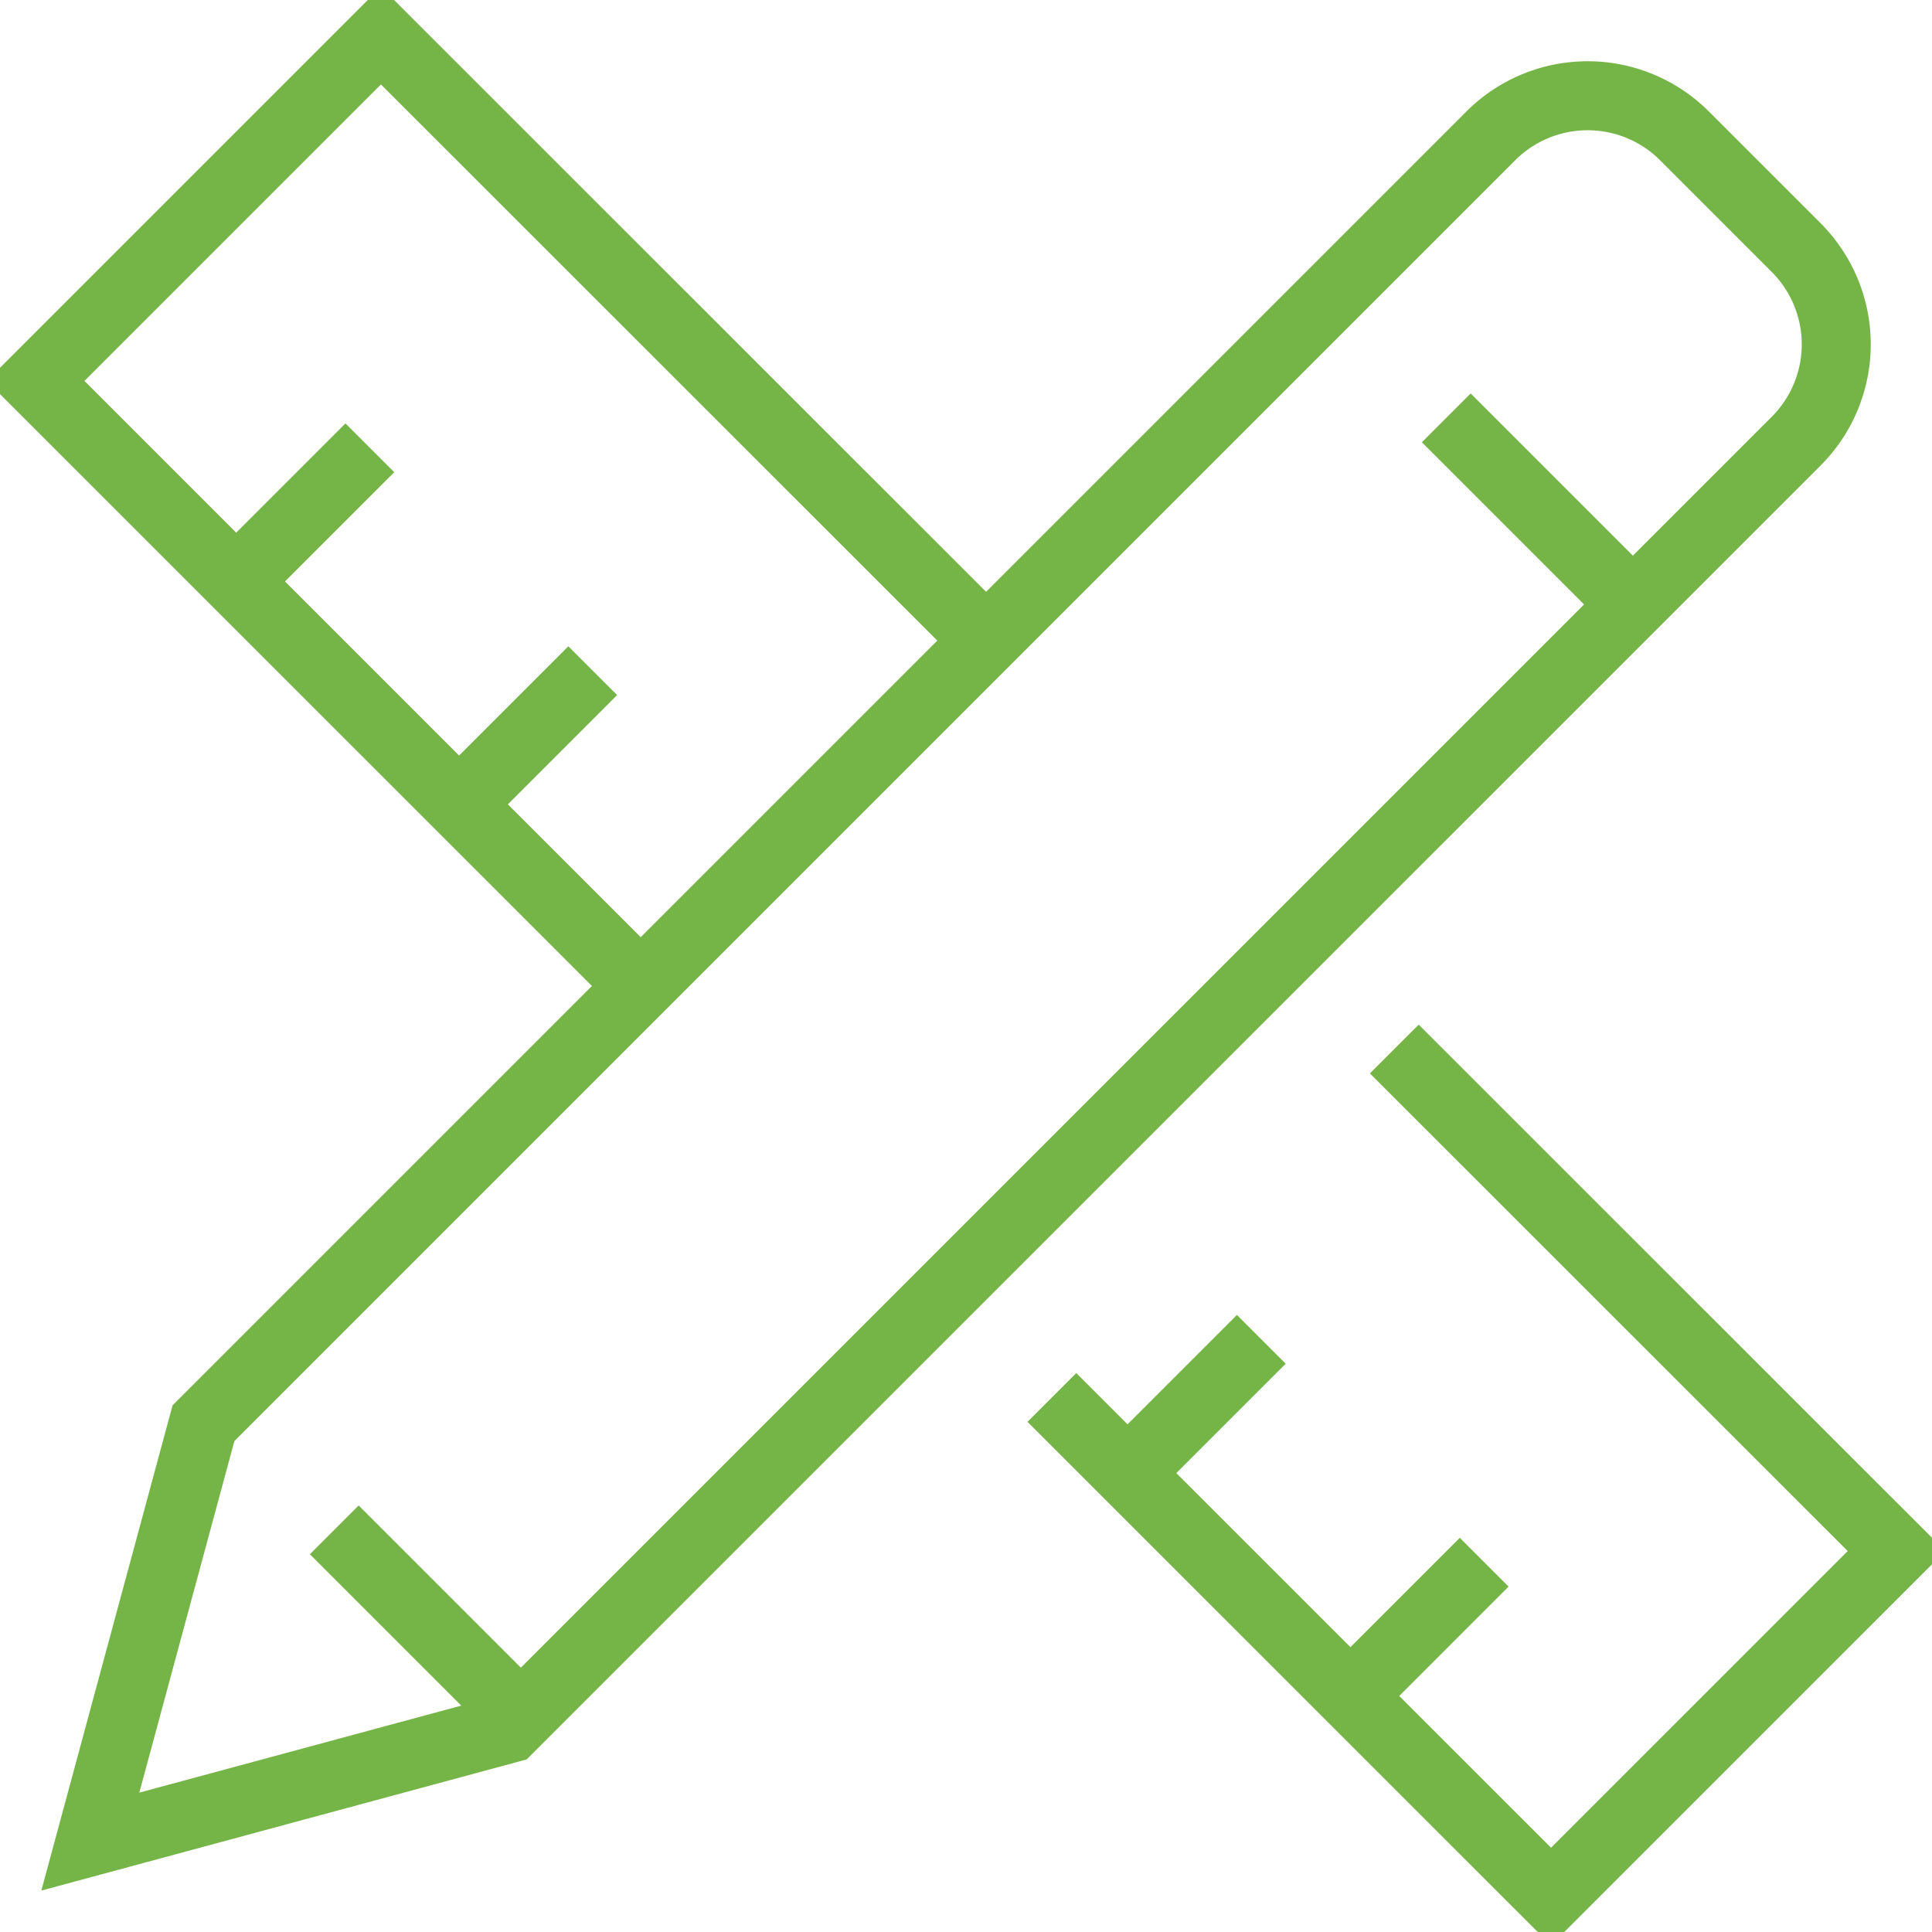
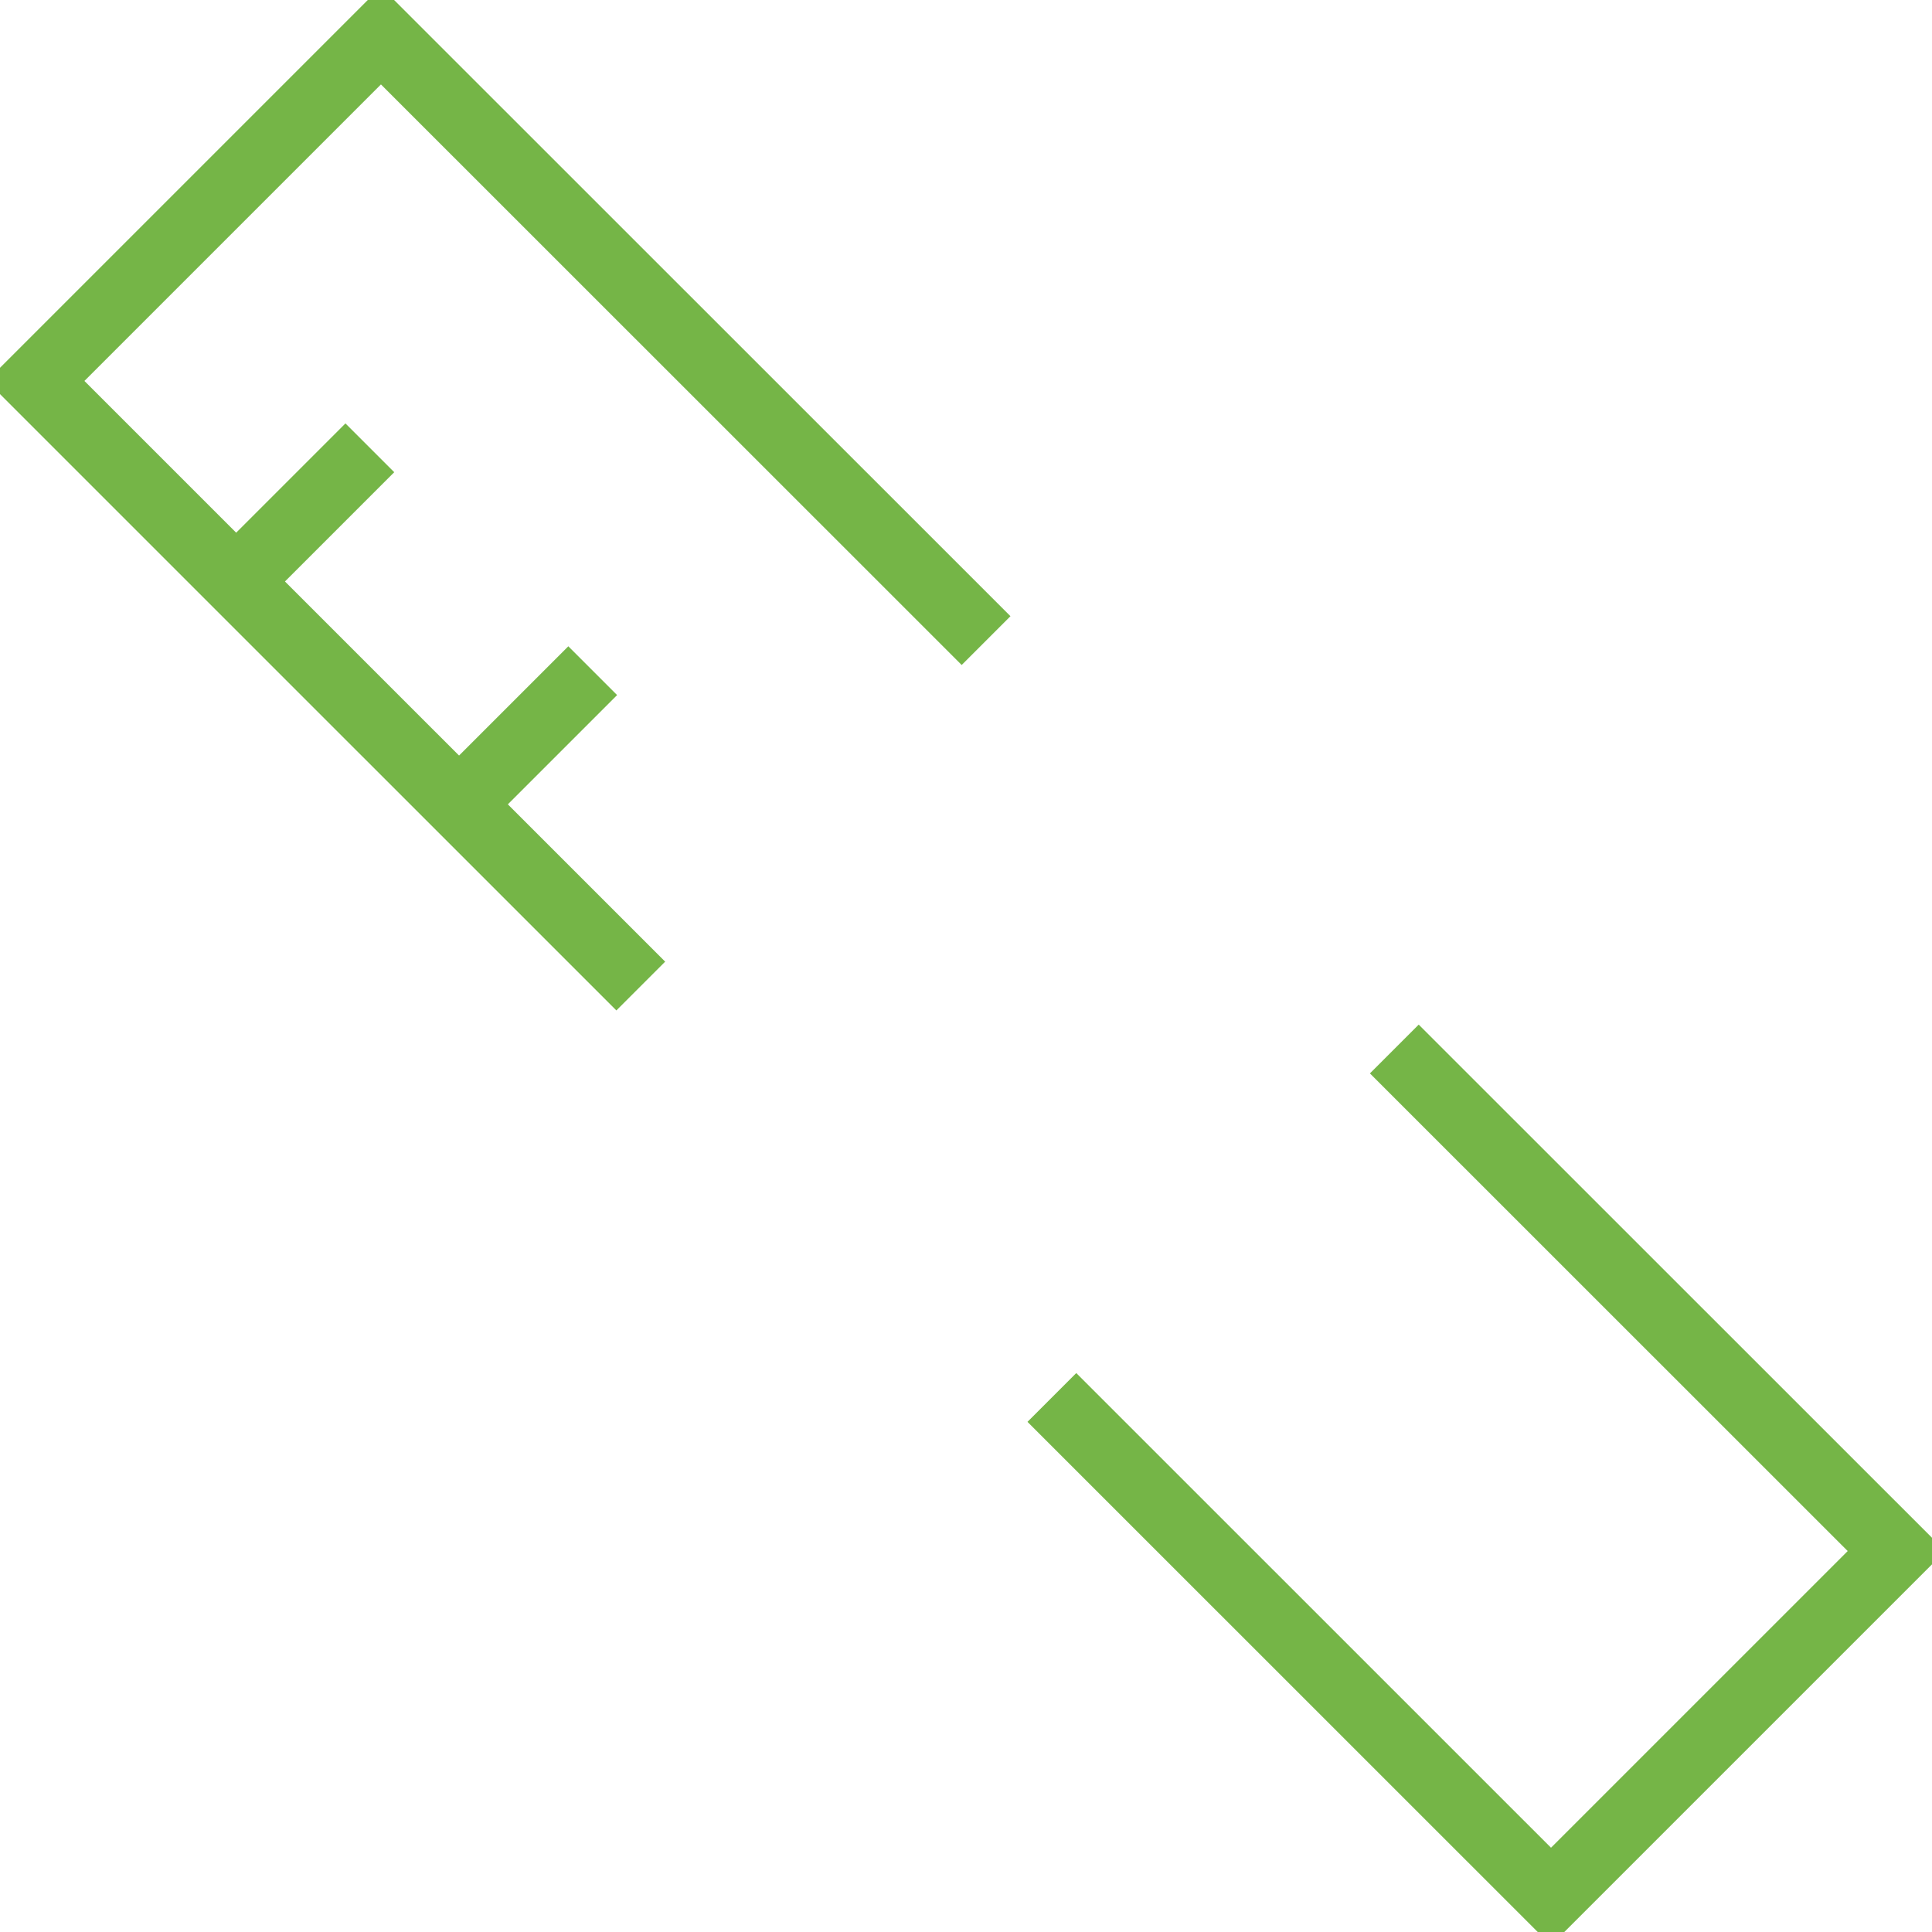
<svg xmlns="http://www.w3.org/2000/svg" id="ico-materiais" width="56" height="56" viewBox="0 0 56 56">
  <defs>
    <clipPath id="clip-path">
      <rect id="Rectangle_646" data-name="Rectangle 646" width="56" height="56" fill="none" stroke="#75b547" stroke-width="2" />
    </clipPath>
  </defs>
  <g id="Group_993" data-name="Group 993" clip-path="url(#clip-path)">
-     <path id="Path_221" data-name="Path 221" d="M55.544,16.475,18.229,53.789,6.1,57.067,9.38,44.939,46.694,7.625a3.969,3.969,0,0,1,5.613,0l3.237,3.237A3.969,3.969,0,0,1,55.544,16.475Z" transform="translate(-3.482 -3.687)" fill="none" stroke="#75b547" stroke-miterlimit="10" stroke-width="2" />
-     <line id="Line_7" data-name="Line 7" x1="5.059" y1="5.059" transform="translate(9.689 44.344)" fill="none" stroke="#75b547" stroke-miterlimit="10" stroke-width="2" />
-     <line id="Line_8" data-name="Line 8" x1="5.408" y1="5.408" transform="translate(41.921 12.112)" fill="none" stroke="#75b547" stroke-miterlimit="10" stroke-width="2" />
    <path id="Path_222" data-name="Path 222" d="M29.949,19.935,12.409,2.4,2.4,12.409l17.54,17.539" transform="translate(-1.367 -1.367)" fill="none" stroke="#75b547" stroke-miterlimit="10" stroke-width="2" />
    <path id="Path_223" data-name="Path 223" d="M71,80.9,85.468,95.365,95.482,85.352,80.926,70.8" transform="translate(-40.511 -40.394)" fill="none" stroke="#75b547" stroke-miterlimit="10" stroke-width="2" />
    <line id="Line_9" data-name="Line 9" x1="3.578" y2="3.578" transform="translate(7.142 12.98)" fill="none" stroke="#75b547" stroke-miterlimit="10" stroke-width="2" />
    <line id="Line_10" data-name="Line 10" x1="3.578" y2="3.578" transform="translate(13.602 19.44)" fill="none" stroke="#75b547" stroke-miterlimit="10" stroke-width="2" />
-     <line id="Line_11" data-name="Line 11" x1="3.578" y2="3.578" transform="translate(32.982 38.821)" fill="none" stroke="#75b547" stroke-miterlimit="10" stroke-width="2" />
-     <line id="Line_12" data-name="Line 12" x1="3.578" y2="3.578" transform="translate(39.442 45.281)" fill="none" stroke="#75b547" stroke-miterlimit="10" stroke-width="2" />
  </g>
</svg>